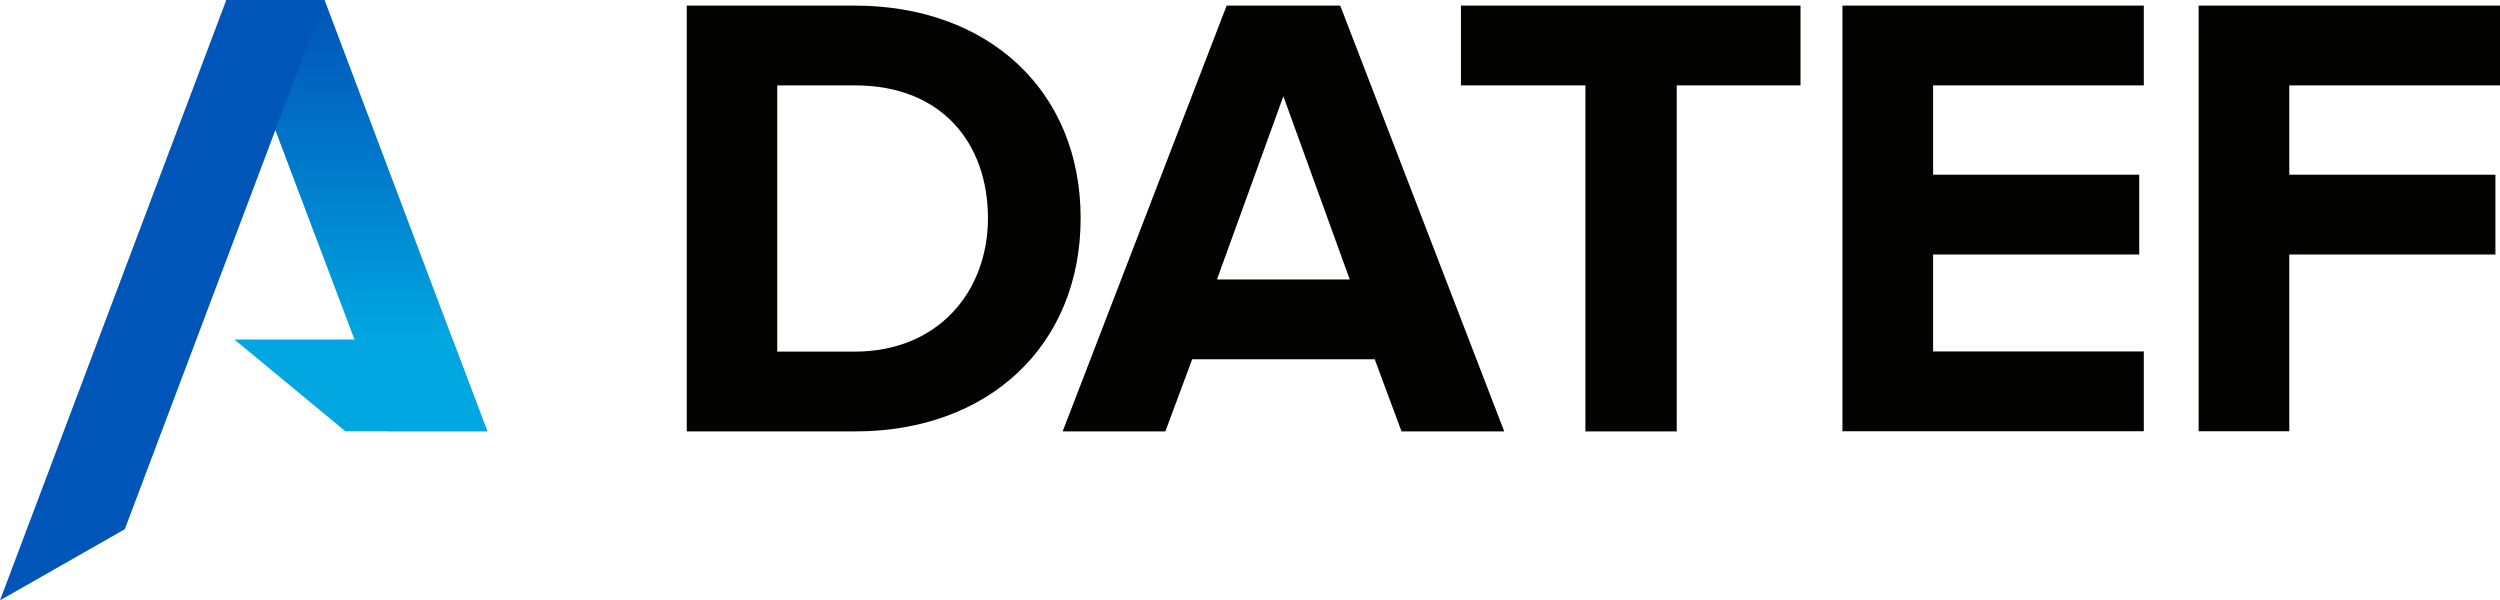
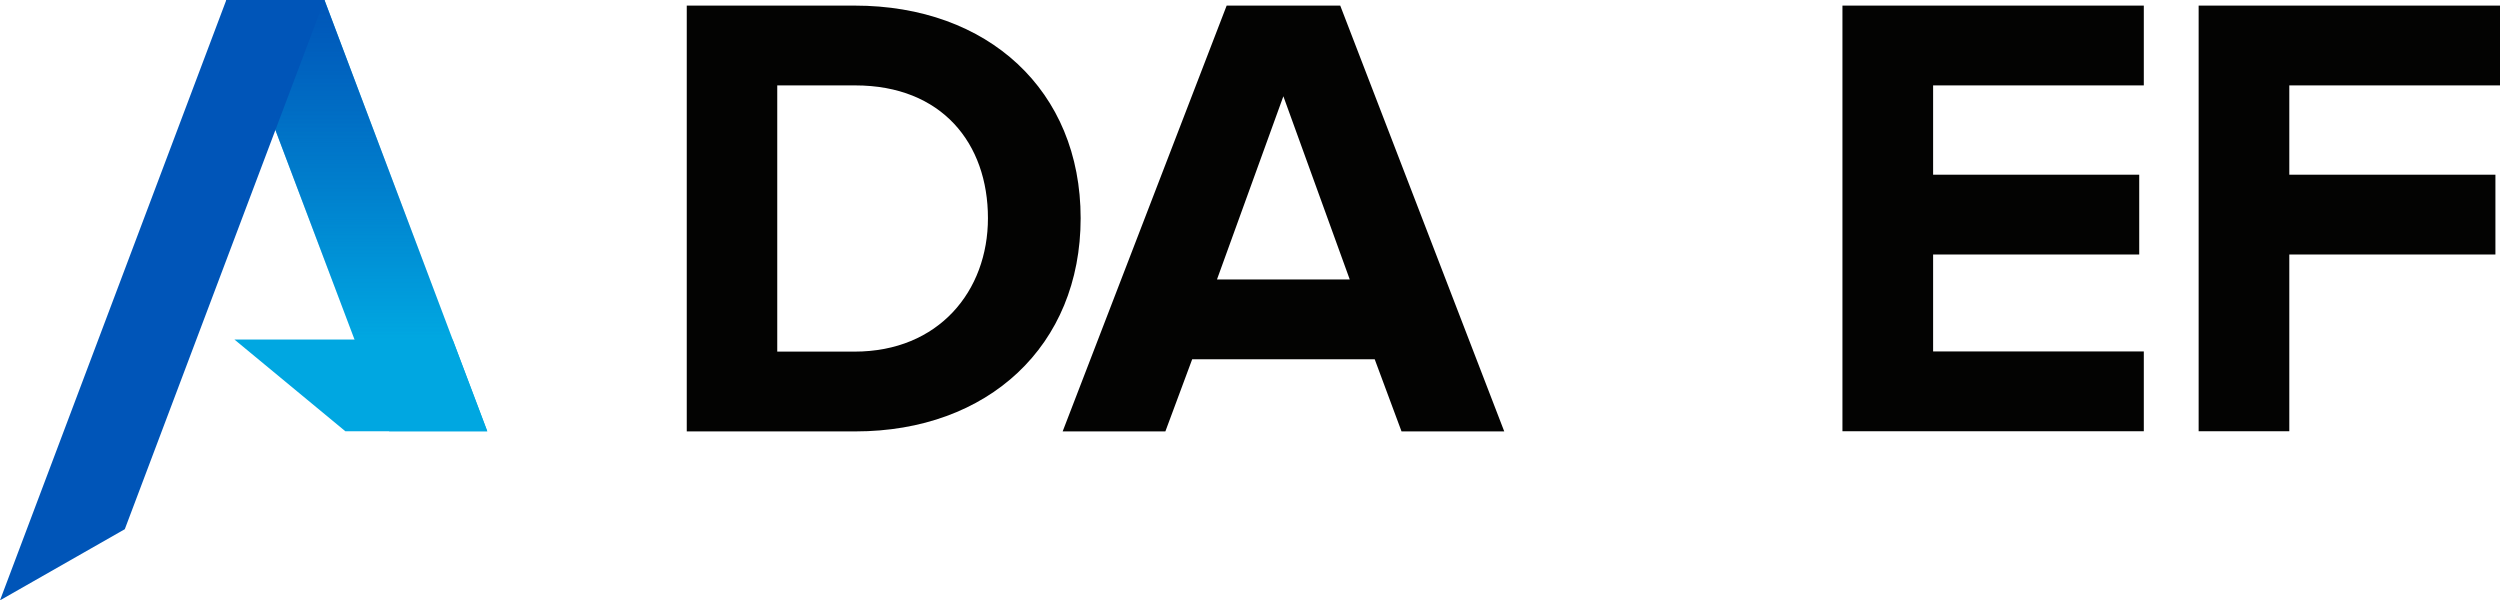
<svg xmlns="http://www.w3.org/2000/svg" viewBox="0 0 147.25 35.36">
  <defs>
    <style> .cls-1 { fill: #0055b8; } .cls-2 { fill: #030302; } .cls-3 { isolation: isolate; } .cls-4 { fill: url(#Sfumatura_senza_nome_52); mix-blend-mode: multiply; } .cls-5 { fill: #00a7e1; } .cls-6 { fill: #00a7e1; } </style>
    <linearGradient id="Sfumatura_senza_nome_52" data-name="Sfumatura senza nome 52" x1="21.01" y1="0" x2="21.01" y2="19.94" gradientUnits="userSpaceOnUse">
      <stop offset="0" stop-color="#0055b8" />
      <stop offset=".17" stop-color="#0055b8" stop-opacity=".86" />
      <stop offset=".53" stop-color="#0055b8" stop-opacity=".51" />
      <stop offset="1" stop-color="#0055b8" stop-opacity="0" />
    </linearGradient>
  </defs>
  <g class="cls-3">
    <g id="Livello_2" data-name="Livello 2">
      <g id="Livello_1-2" data-name="Livello 1">
        <g>
          <g>
            <path class="cls-2" d="M40.45,25.41V.33h9.89c7.86,0,13.31,5,13.31,12.52s-5.45,12.56-13.27,12.56h-9.93ZM58.19,12.85c0-4.4-2.71-7.82-7.82-7.82h-4.59v15.68h4.55c4.96,0,7.86-3.57,7.86-7.86Z" />
            <path class="cls-2" d="M82.55,25.41l-1.58-4.25h-10.75l-1.58,4.25h-6.05L72.25.33h6.69l9.66,25.08h-6.05ZM75.59,5.67l-3.91,10.79h7.82l-3.91-10.79Z" />
-             <path class="cls-2" d="M93.38,25.41V5.03h-7.33V.33h20v4.7h-7.29v20.38h-5.38Z" />
            <path class="cls-2" d="M108.52,25.41V.33h17.75v4.7h-12.41v5.26h12.14v4.7h-12.14v5.71h12.41v4.7h-17.75Z" />
            <path class="cls-2" d="M129.5,25.41V.33h17.75v4.7h-12.41v5.26h12.14v4.7h-12.14v10.41h-5.34Z" />
          </g>
          <g>
            <polygon class="cls-5" points="28.7 25.4 22.92 25.4 13.33 0 19.11 0 28.7 25.4" />
            <polygon class="cls-4" points="13.33 0 19.11 0 28.7 25.4 22.92 25.4 13.33 0" />
            <polygon class="cls-6" points="13.81 20 20.34 25.4 28.7 25.4 26.66 20 13.81 20" />
            <polygon class="cls-1" points="13.33 0 19.11 0 7.35 31.17 0 35.36 13.33 0" />
          </g>
        </g>
      </g>
    </g>
  </g>
</svg>